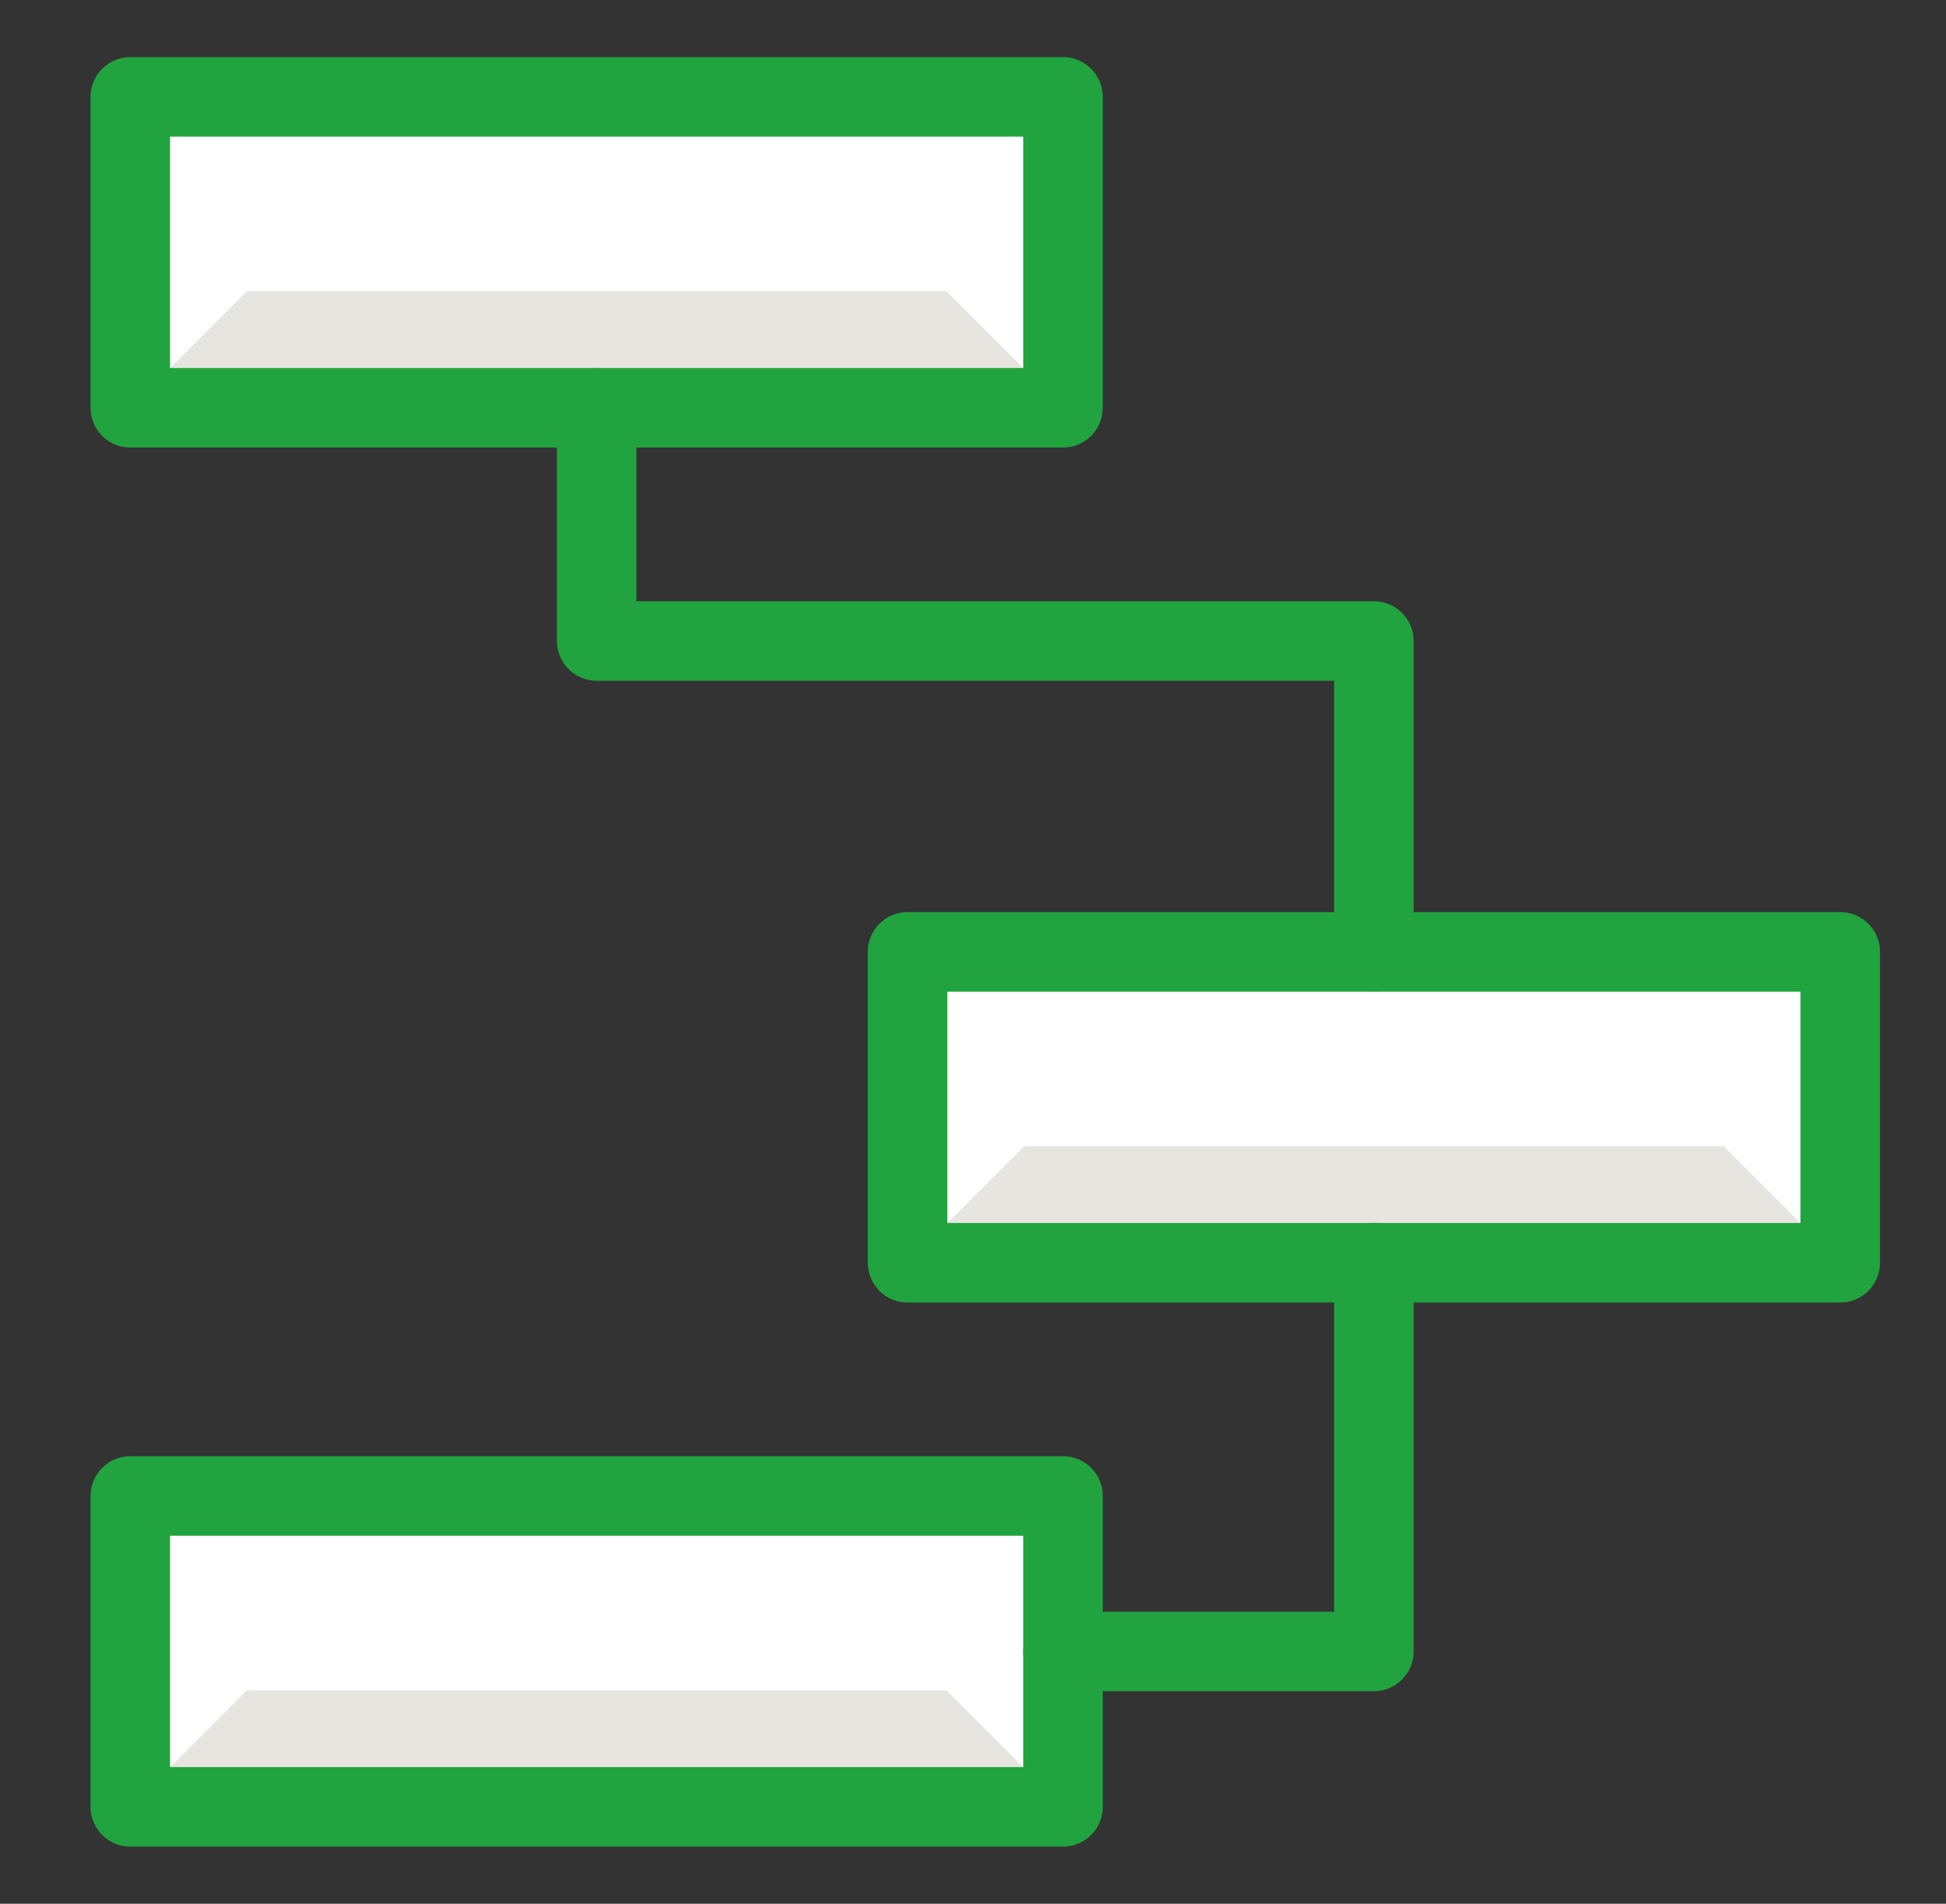
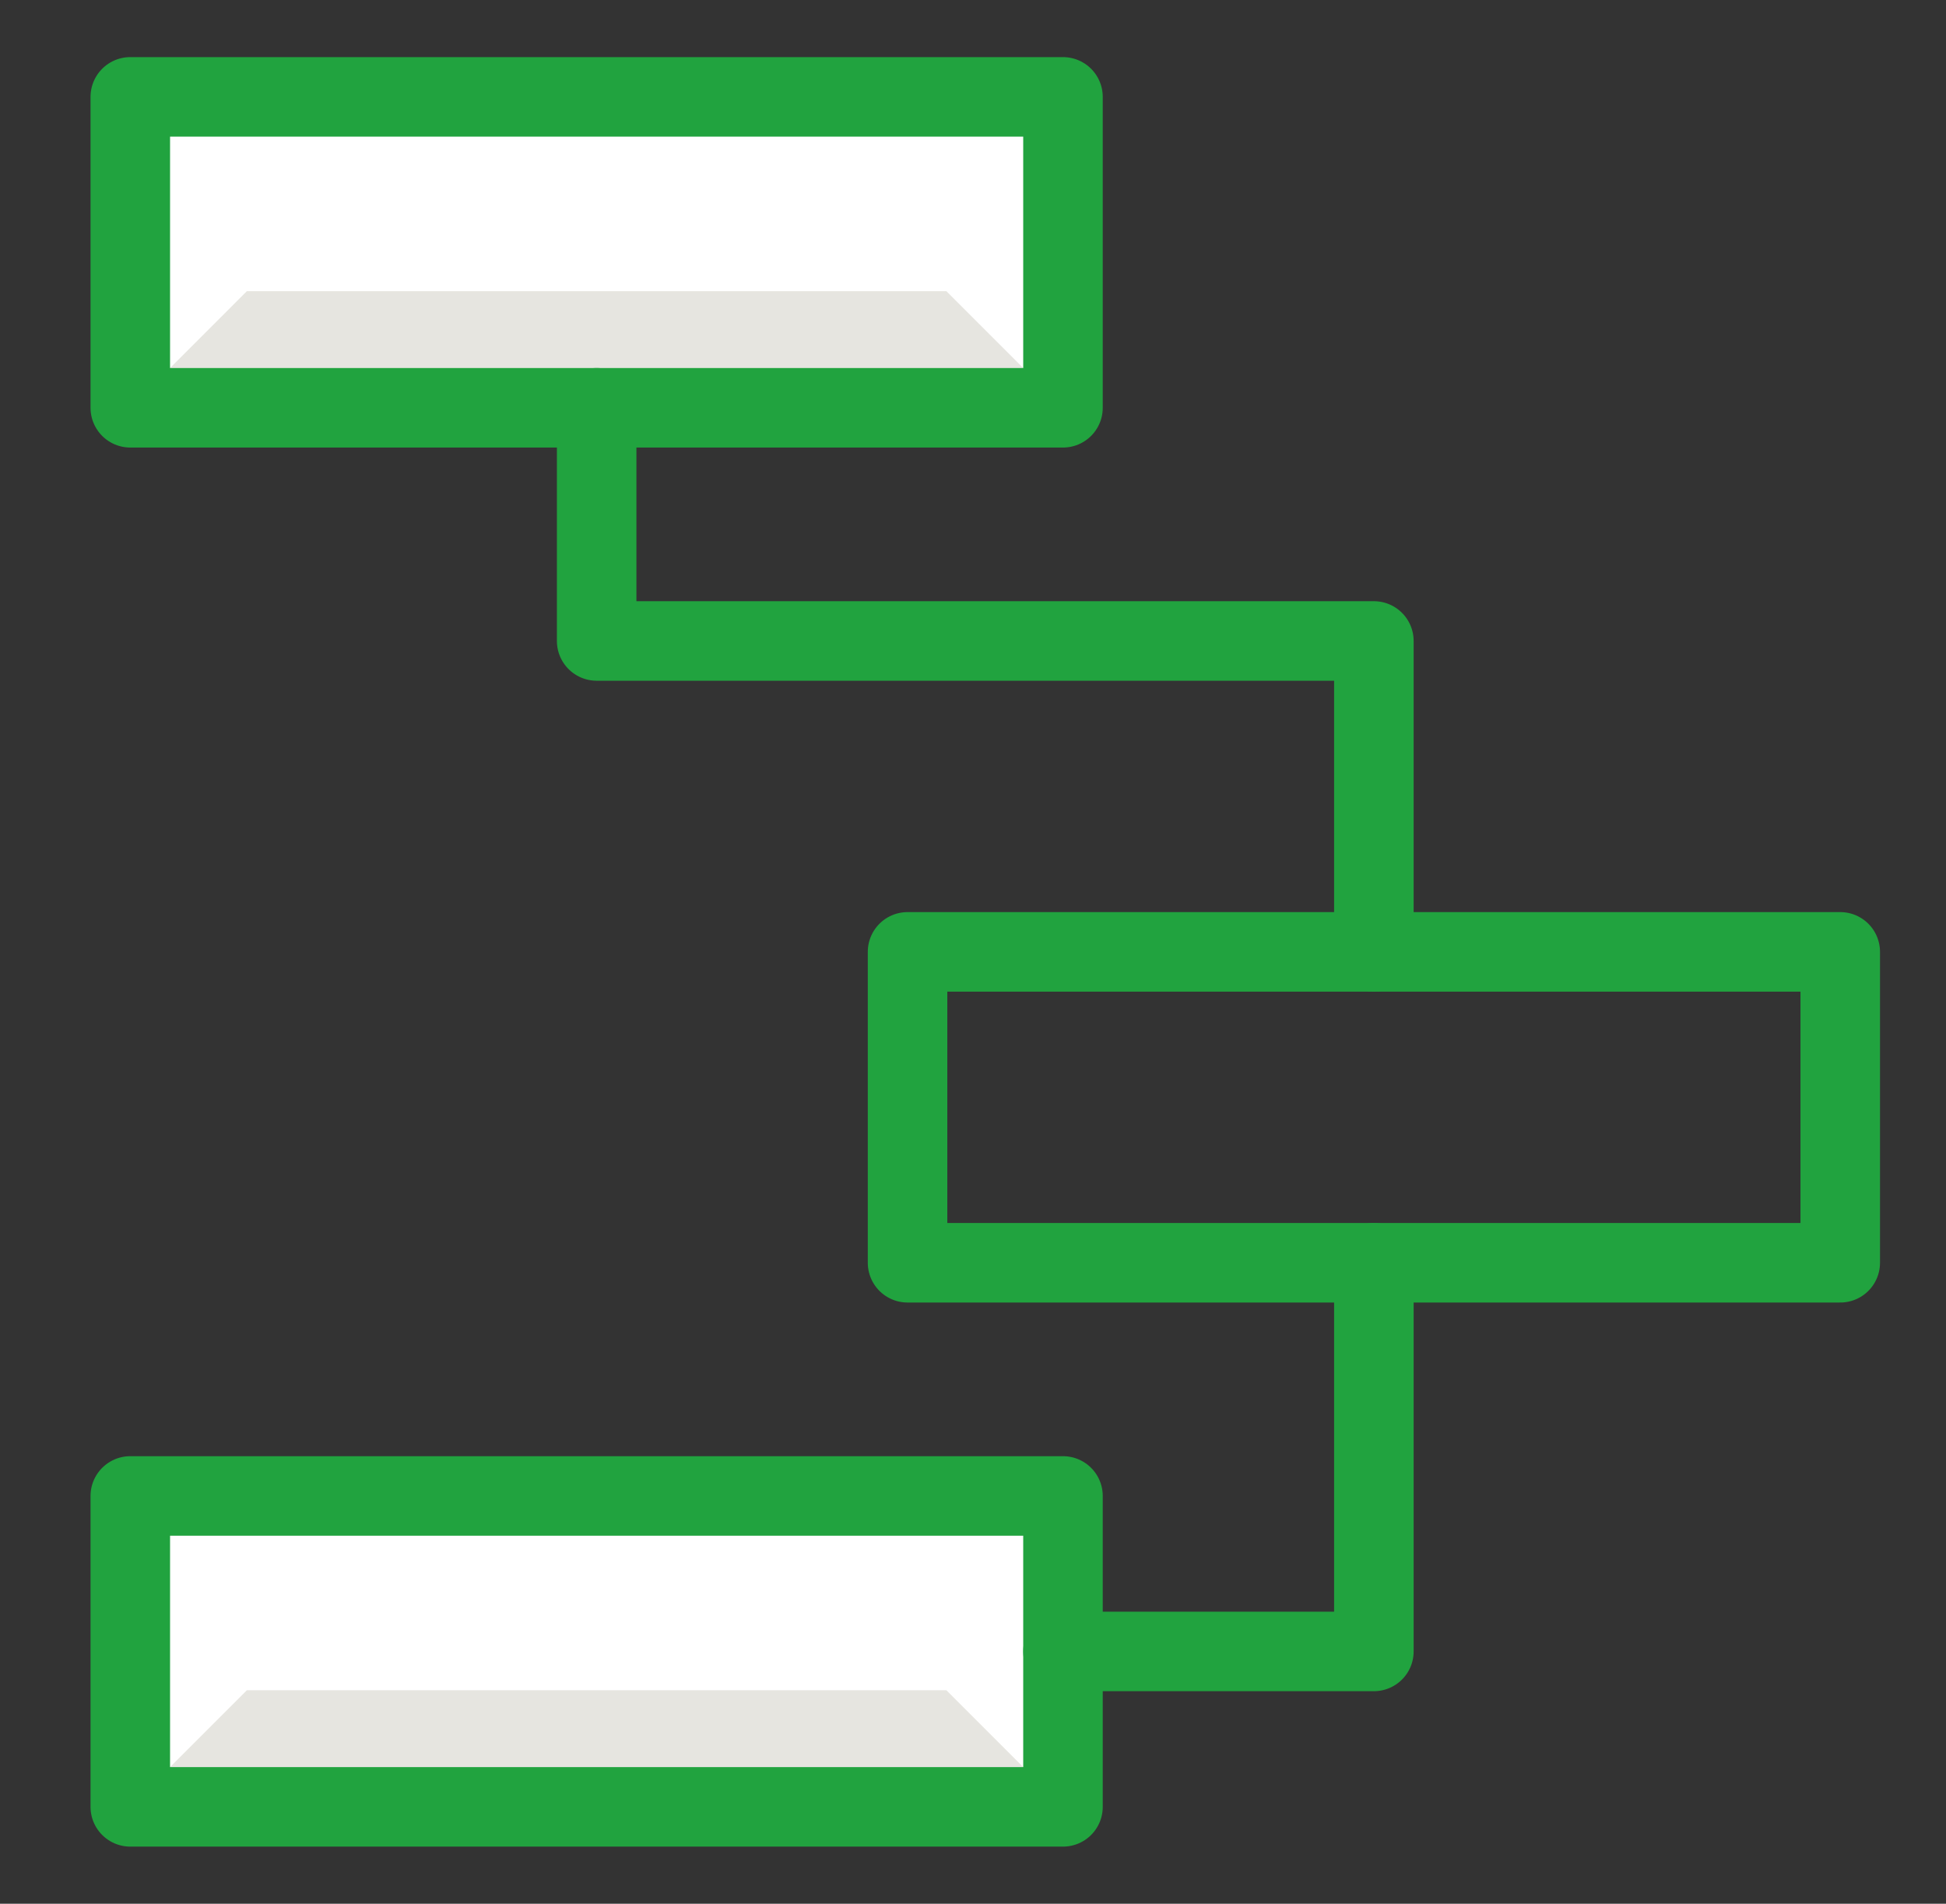
<svg xmlns="http://www.w3.org/2000/svg" width="46" height="45" viewBox="0 0 46 45" fill="none">
  <rect x="0" y="0" width="46" height="45" fill="#333333" stroke="none" />
  <path d="M25.127 35.361H3.08V42.71H25.127V35.361Z" fill="white" />
-   <path d="M43.5 22.5H21.453V29.849H43.5V22.5Z" fill="white" />
  <path d="M25.127 2.29H3.08V9.639H25.127V2.29Z" fill="white" />
  <path d="M3.08 9.639L5.835 6.883H22.371L25.127 9.639H3.08Z" fill="#E6E5E0" />
-   <path d="M21.453 29.849L24.209 27.093H40.744L43.5 29.849H21.453Z" fill="#E6E5E0" />
  <path d="M3.08 42.71L5.835 39.954H22.371L25.127 42.71H3.08Z" fill="#E6E5E0" />
  <path d="M25.127 35.361H3.08V42.71H25.127V35.361Z" stroke="#21A33F" stroke-width="1.88" stroke-miterlimit="10" stroke-linecap="round" stroke-linejoin="round" />
  <path d="M43.5 22.5H21.453V29.849H43.5V22.5Z" stroke="#21A33F" stroke-width="1.88" stroke-miterlimit="10" stroke-linecap="round" stroke-linejoin="round" />
  <path d="M25.127 2.29H3.08V9.639H25.127V2.29Z" stroke="#21A33F" stroke-width="1.88" stroke-miterlimit="10" stroke-linecap="round" stroke-linejoin="round" />
  <path d="M14.104 9.639V15.151H32.476V22.5" stroke="#21A33F" stroke-width="1.88" stroke-miterlimit="10" stroke-linecap="round" stroke-linejoin="round" />
  <path d="M32.476 29.849V39.036H25.127" stroke="#21A33F" stroke-width="1.88" stroke-miterlimit="10" stroke-linecap="round" stroke-linejoin="round" />
</svg>